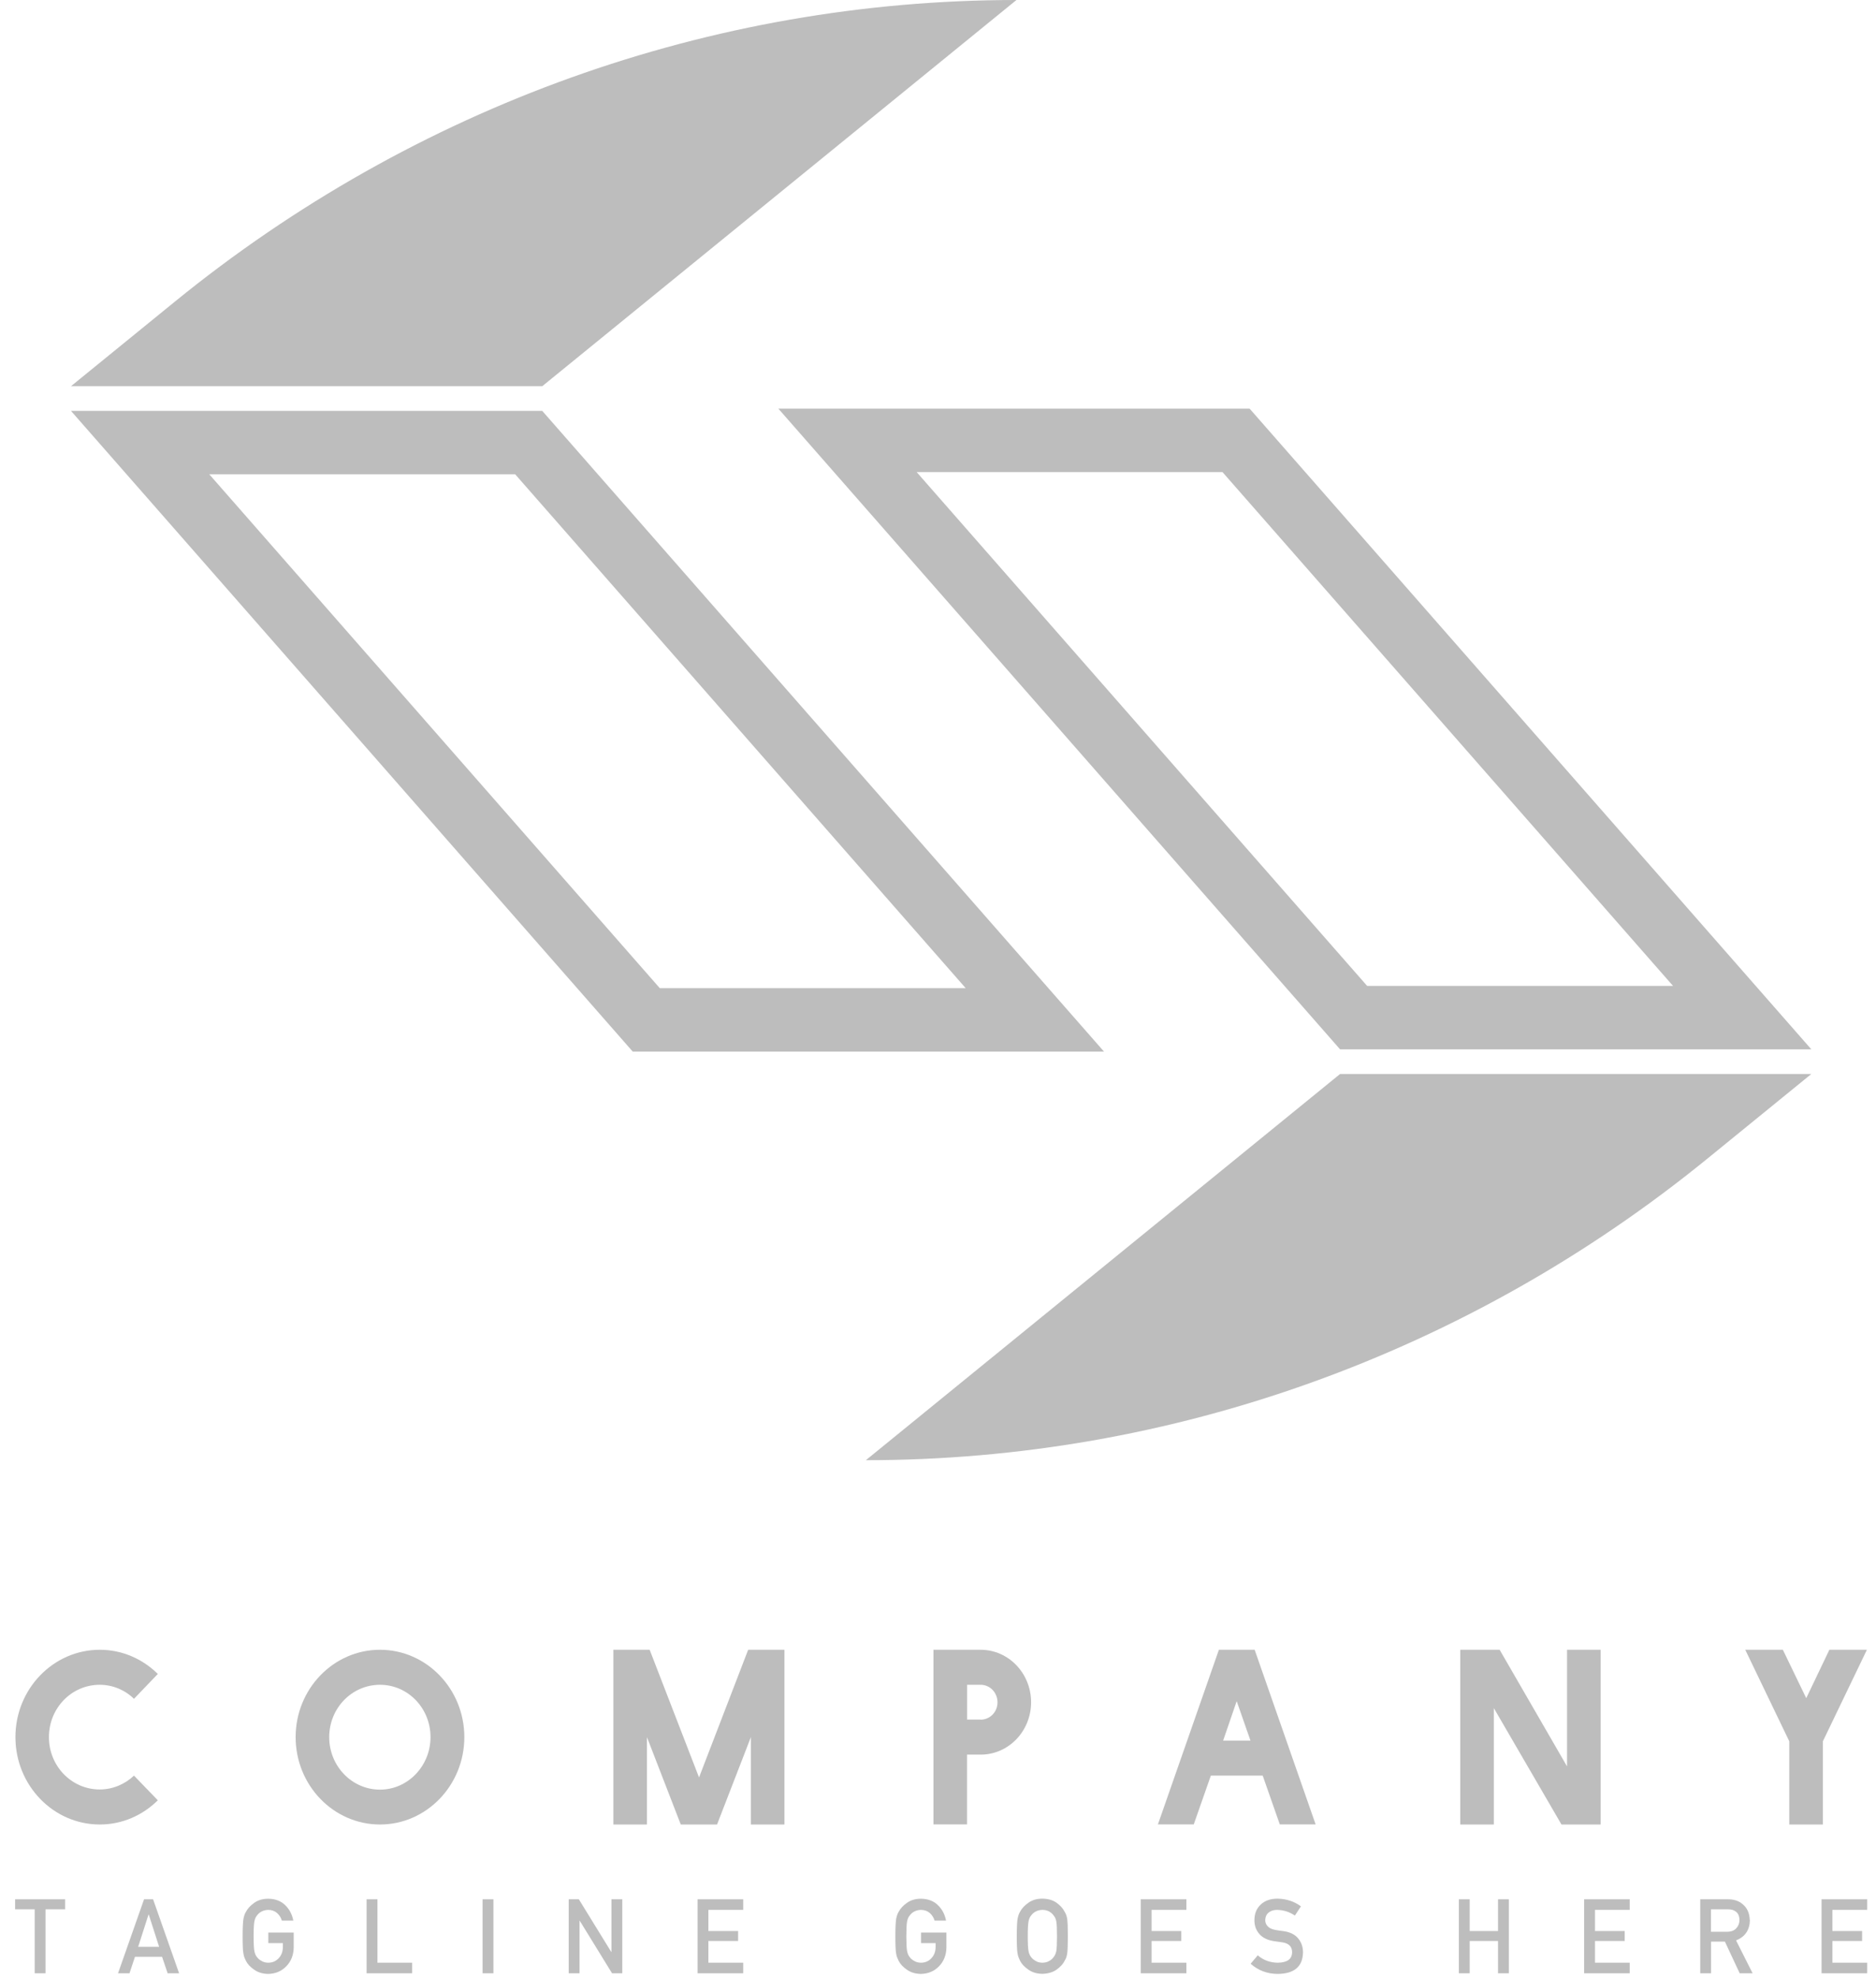
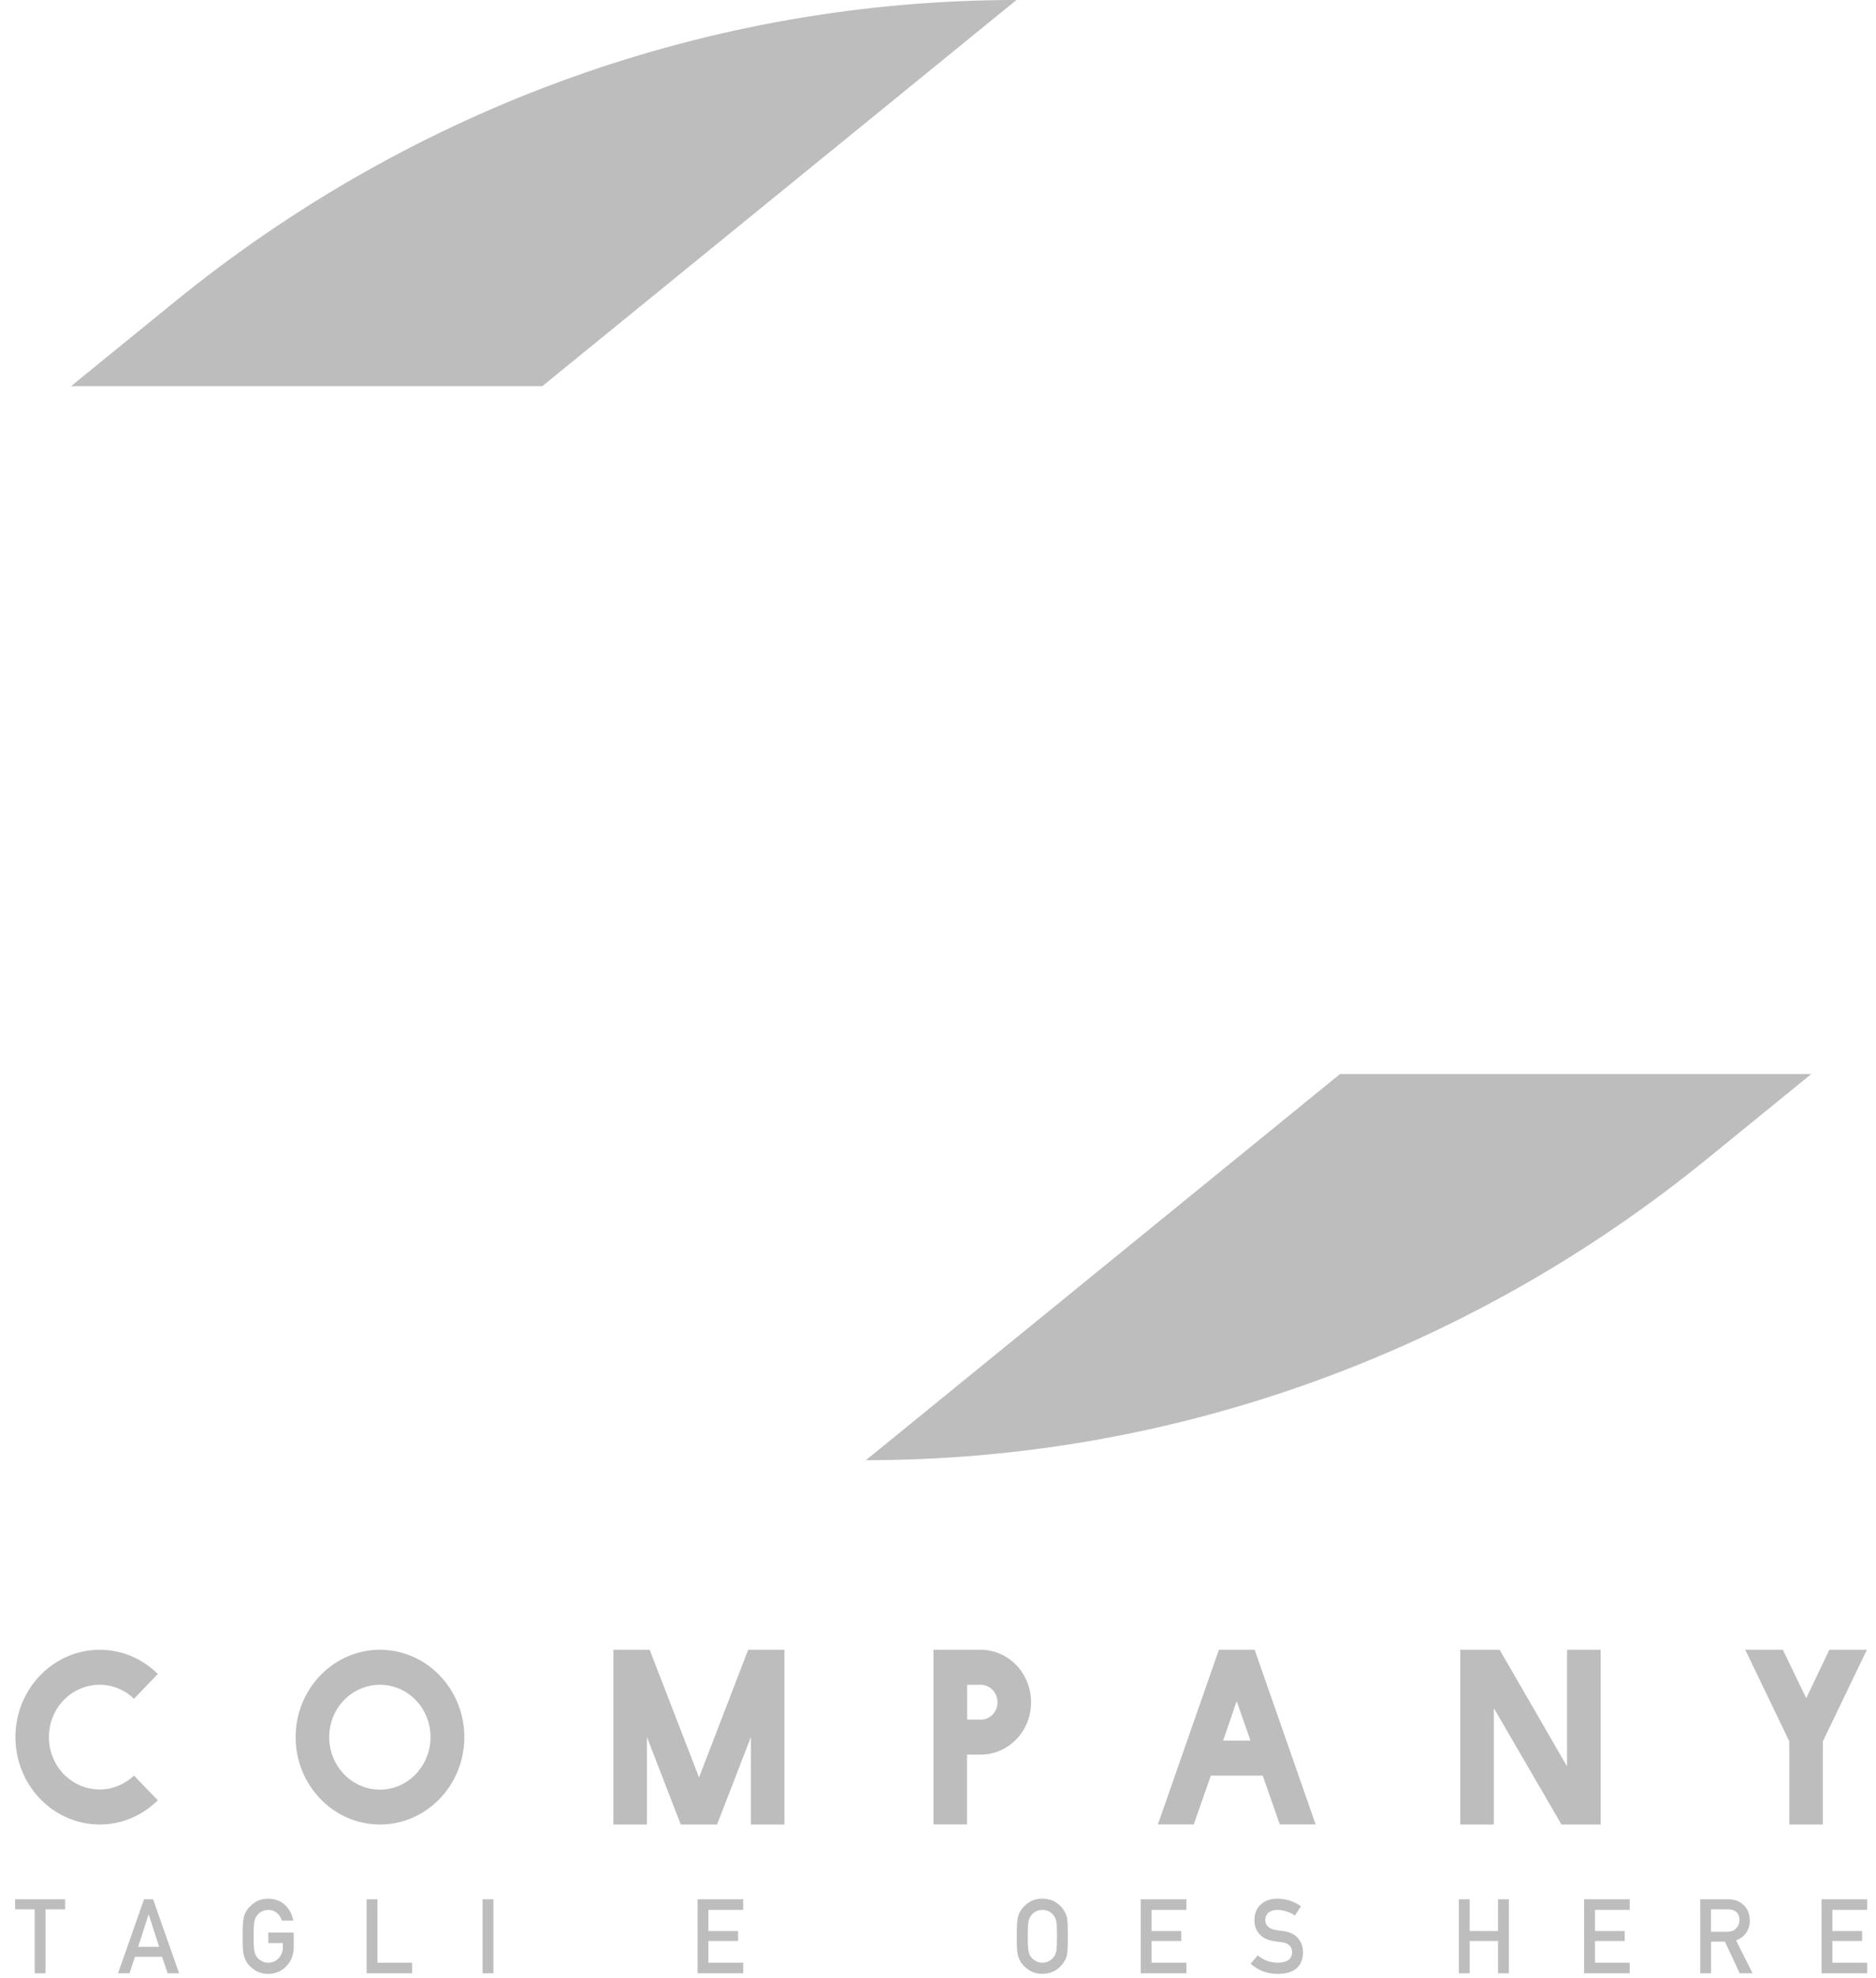
<svg xmlns="http://www.w3.org/2000/svg" width="111" height="117" viewBox="0 0 111 117" fill="none">
-   <path d="M32.084 24.303H4.2L37.437 62.198H65.321L32.084 24.303ZM12.382 28.053H30.482L57.139 58.448H39.039L12.382 28.053Z" fill="black" fill-opacity="0.26" />
  <path d="M60.142 0L32.084 22.843H4.2L10.34 17.846C24.539 6.287 42.079 0 60.142 0Z" fill="black" fill-opacity="0.26" />
-   <path d="M73.938 24.17H46.054L79.29 62.066H107.174L73.938 24.17ZM54.236 27.921H72.331L98.992 58.316H80.893L54.236 27.921Z" fill="black" fill-opacity="0.26" />
  <path d="M107.174 63.524L101.034 68.522C93.938 74.301 85.998 78.762 77.583 81.778C69.167 84.798 60.266 86.367 51.232 86.367L79.29 63.524H107.174Z" fill="black" fill-opacity="0.26" />
  <path d="M7.927 105.023C7.401 105.526 6.677 105.843 5.899 105.843C4.242 105.843 2.895 104.468 2.895 102.747C2.895 101.026 4.237 99.651 5.899 99.651C6.677 99.651 7.401 99.964 7.927 100.481L9.338 99.011C8.445 98.125 7.231 97.58 5.904 97.58C3.152 97.58 0.913 99.898 0.913 102.747C0.913 105.597 3.152 107.915 5.904 107.915C7.231 107.915 8.445 107.37 9.338 106.483L7.927 105.023Z" fill="black" fill-opacity="0.26" />
  <path d="M22.483 97.58C19.731 97.58 17.492 99.898 17.492 102.747C17.492 105.597 19.731 107.915 22.483 107.915C25.235 107.915 27.474 105.597 27.474 102.747C27.474 99.898 25.235 97.58 22.483 97.58ZM22.483 105.853C20.825 105.853 19.479 104.464 19.479 102.747C19.479 101.031 20.821 99.651 22.483 99.651C24.145 99.651 25.473 101.041 25.473 102.747C25.473 104.454 24.131 105.853 22.483 105.853Z" fill="black" fill-opacity="0.26" />
  <path d="M41.361 105.132L38.439 97.58H36.292V107.915H38.279V102.747L40.28 107.915H42.427L44.428 102.747V107.915H46.415V97.58H44.268L41.361 105.132Z" fill="black" fill-opacity="0.26" />
  <path d="M58.023 97.58H55.23V107.91H57.217V103.781H58.032C59.675 103.781 61.008 102.392 61.008 100.685C61.008 98.978 59.68 97.58 58.018 97.58H58.023ZM58.023 101.709H57.221V99.651H58.023C58.577 99.651 59.021 100.116 59.021 100.69C59.021 101.263 58.572 101.714 58.023 101.714V101.709Z" fill="black" fill-opacity="0.26" />
  <path d="M72.12 97.58L68.512 107.91H70.632L71.644 105.023H74.712L75.724 107.91H77.844L74.236 97.58H72.116H72.12ZM72.372 102.951L73.173 100.619L73.988 102.951H72.367H72.372Z" fill="black" fill-opacity="0.26" />
  <path d="M94.707 97.58H92.719V104.478L88.731 97.58H86.401V107.915H88.388V101.031L92.39 107.915H94.707V97.58Z" fill="black" fill-opacity="0.26" />
  <path d="M107.857 107.915V102.994L110.462 97.58H108.241L106.872 100.443L105.489 97.58H103.264L105.869 102.994V107.915H107.857Z" fill="black" fill-opacity="0.26" />
  <path d="M0.895 112.932H2.053V116.715H2.694V112.932H3.852V112.339H0.895V112.932Z" fill="black" fill-opacity="0.26" />
  <path d="M8.523 112.339L6.984 116.715H7.662L7.987 115.738H9.589L9.919 116.715H10.597L9.058 112.339H8.523ZM8.175 115.15L8.788 113.24H8.802L9.415 115.15H8.179H8.175Z" fill="black" fill-opacity="0.26" />
  <path d="M15.876 114.932H16.737V115.16C16.737 115.435 16.65 115.653 16.489 115.824C16.325 115.999 16.123 116.089 15.871 116.089C15.72 116.089 15.592 116.056 15.482 115.989C15.372 115.933 15.285 115.861 15.216 115.771C15.134 115.677 15.079 115.553 15.052 115.402C15.02 115.25 15.006 114.956 15.006 114.529C15.006 114.103 15.02 113.804 15.052 113.647C15.079 113.5 15.134 113.377 15.216 113.282C15.285 113.192 15.372 113.116 15.482 113.06C15.592 113.003 15.72 112.969 15.871 112.965C16.077 112.965 16.251 113.031 16.393 113.15C16.531 113.273 16.627 113.425 16.677 113.6H17.355C17.286 113.235 17.126 112.927 16.869 112.68C16.613 112.434 16.279 112.31 15.871 112.306C15.537 112.306 15.262 112.391 15.038 112.552C14.814 112.709 14.649 112.889 14.543 113.093C14.479 113.197 14.434 113.339 14.402 113.51C14.374 113.681 14.356 114.022 14.356 114.529C14.356 115.037 14.369 115.368 14.402 115.544C14.415 115.639 14.438 115.715 14.461 115.776C14.484 115.838 14.516 115.899 14.543 115.966C14.644 116.17 14.809 116.345 15.038 116.502C15.262 116.663 15.537 116.748 15.871 116.753C16.302 116.743 16.659 116.592 16.943 116.298C17.227 116.004 17.369 115.634 17.378 115.198V114.306H15.876V114.932Z" fill="black" fill-opacity="0.26" />
  <path d="M22.332 112.339H21.691V116.715H24.387V116.089H22.332V112.339Z" fill="black" fill-opacity="0.26" />
-   <path d="M29.195 112.339H28.554V116.715H29.195V112.339Z" fill="black" fill-opacity="0.26" />
-   <path d="M36.178 115.449H36.164L34.25 112.339H33.65V116.715H34.291V113.605H34.301L36.214 116.715H36.819V112.339H36.178V115.449Z" fill="black" fill-opacity="0.26" />
+   <path d="M29.195 112.339H28.554V116.715H29.195Z" fill="black" fill-opacity="0.26" />
  <path d="M41.274 116.715H43.975V116.089H41.915V114.804H43.673V114.216H41.915V112.965H43.975V112.339H41.274V116.715Z" fill="black" fill-opacity="0.26" />
-   <path d="M54.497 114.932H55.358V115.16C55.358 115.435 55.27 115.653 55.11 115.824C54.95 115.999 54.744 116.089 54.492 116.089C54.341 116.089 54.213 116.056 54.103 115.989C53.993 115.933 53.901 115.861 53.837 115.771C53.755 115.677 53.7 115.553 53.672 115.402C53.641 115.25 53.627 114.956 53.627 114.529C53.627 114.103 53.641 113.804 53.672 113.647C53.7 113.5 53.755 113.377 53.837 113.282C53.906 113.192 53.993 113.116 54.103 113.06C54.213 113.003 54.341 112.969 54.492 112.965C54.698 112.965 54.872 113.031 55.014 113.15C55.151 113.273 55.248 113.425 55.298 113.6H55.976C55.907 113.235 55.747 112.927 55.49 112.68C55.234 112.434 54.9 112.31 54.492 112.306C54.158 112.306 53.883 112.391 53.659 112.552C53.434 112.709 53.27 112.889 53.164 113.093C53.1 113.197 53.054 113.339 53.022 113.51C52.995 113.681 52.977 114.022 52.977 114.529C52.977 115.037 52.99 115.368 53.022 115.544C53.036 115.639 53.059 115.715 53.082 115.776C53.105 115.838 53.137 115.899 53.164 115.966C53.265 116.17 53.43 116.345 53.659 116.502C53.883 116.663 54.158 116.748 54.492 116.753C54.922 116.743 55.28 116.592 55.563 116.298C55.847 116.004 55.989 115.634 55.998 115.198V114.306H54.497V114.932Z" fill="black" fill-opacity="0.26" />
  <path d="M62.999 113.088C62.899 112.884 62.738 112.704 62.519 112.547C62.294 112.386 62.015 112.306 61.676 112.301C61.342 112.301 61.067 112.386 60.843 112.547C60.618 112.704 60.454 112.884 60.348 113.088C60.284 113.192 60.239 113.334 60.206 113.505C60.179 113.676 60.161 114.017 60.161 114.524C60.161 115.032 60.174 115.364 60.206 115.539C60.22 115.634 60.243 115.71 60.266 115.771C60.289 115.833 60.321 115.895 60.348 115.961C60.449 116.165 60.614 116.34 60.843 116.497C61.067 116.658 61.342 116.743 61.676 116.748C62.01 116.738 62.294 116.658 62.519 116.497C62.738 116.34 62.903 116.165 62.999 115.961C63.073 115.857 63.118 115.714 63.146 115.539C63.169 115.364 63.183 115.022 63.183 114.524C63.183 114.027 63.169 113.676 63.146 113.505C63.118 113.334 63.068 113.192 62.999 113.088ZM62.5 115.401C62.468 115.553 62.413 115.676 62.331 115.771C62.267 115.861 62.18 115.932 62.075 115.989C61.965 116.056 61.832 116.089 61.676 116.089C61.52 116.089 61.397 116.056 61.287 115.989C61.177 115.932 61.09 115.861 61.021 115.771C60.939 115.676 60.884 115.553 60.857 115.401C60.825 115.25 60.811 114.956 60.811 114.529C60.811 114.102 60.825 113.804 60.857 113.647C60.884 113.5 60.939 113.377 61.021 113.282C61.09 113.192 61.177 113.116 61.287 113.059C61.397 113.002 61.525 112.969 61.676 112.965C61.827 112.965 61.96 112.998 62.075 113.059C62.18 113.121 62.267 113.192 62.331 113.282C62.413 113.377 62.473 113.496 62.5 113.647C62.528 113.804 62.541 114.098 62.541 114.529C62.541 114.961 62.528 115.25 62.5 115.401Z" fill="black" fill-opacity="0.26" />
  <path d="M67.496 116.715H70.197V116.089H68.137V114.804H69.895V114.216H68.137V112.965H70.197V112.339H67.496V116.715Z" fill="black" fill-opacity="0.26" />
  <path d="M75.934 114.221C75.733 114.197 75.573 114.173 75.458 114.15C75.248 114.112 75.096 114.036 75.005 113.932C74.909 113.827 74.863 113.714 74.863 113.59C74.863 113.382 74.936 113.221 75.073 113.116C75.206 113.012 75.371 112.965 75.568 112.965C75.948 112.974 76.296 113.083 76.617 113.301L76.974 112.756C76.585 112.467 76.127 112.315 75.6 112.301C75.165 112.301 74.826 112.424 74.588 112.656C74.341 112.889 74.222 113.197 74.222 113.581C74.222 113.899 74.318 114.169 74.515 114.392C74.703 114.61 74.982 114.747 75.344 114.809C75.545 114.837 75.733 114.866 75.902 114.889C76.273 114.956 76.456 115.15 76.452 115.477C76.443 115.876 76.168 116.079 75.618 116.089C75.156 116.089 74.753 115.942 74.419 115.653L73.998 116.151C74.446 116.549 74.987 116.753 75.614 116.753C76.585 116.738 77.079 116.316 77.097 115.477C77.097 115.169 77.006 114.894 76.818 114.662C76.63 114.425 76.337 114.278 75.939 114.221H75.934Z" fill="black" fill-opacity="0.26" />
  <path d="M88.635 114.216H86.959V112.339H86.318V116.715H86.959V114.804H88.635V116.715H89.276V112.339H88.635V114.216Z" fill="black" fill-opacity="0.26" />
  <path d="M93.731 116.715H96.428V116.089H94.373V114.804H96.131V114.216H94.373V112.965H96.428V112.339H93.731V116.715Z" fill="black" fill-opacity="0.26" />
  <path d="M103.53 113.562C103.516 113.159 103.379 112.846 103.109 112.628C102.884 112.434 102.6 112.339 102.248 112.339H100.6V116.715H101.241V114.842H102.06L102.935 116.715H103.699L102.72 114.771C103.255 114.558 103.53 114.155 103.539 113.557L103.53 113.562ZM101.236 114.259V112.932H102.239C102.445 112.932 102.6 112.979 102.71 113.069C102.848 113.173 102.916 113.335 102.921 113.562C102.921 113.752 102.861 113.913 102.742 114.041C102.623 114.183 102.445 114.254 102.202 114.259H101.231H101.236Z" fill="black" fill-opacity="0.26" />
  <path d="M107.779 116.715H110.48V116.089H108.42V114.804H110.178V114.216H108.42V112.965H110.48V112.339H107.779V116.715Z" fill="black" fill-opacity="0.26" />
</svg>